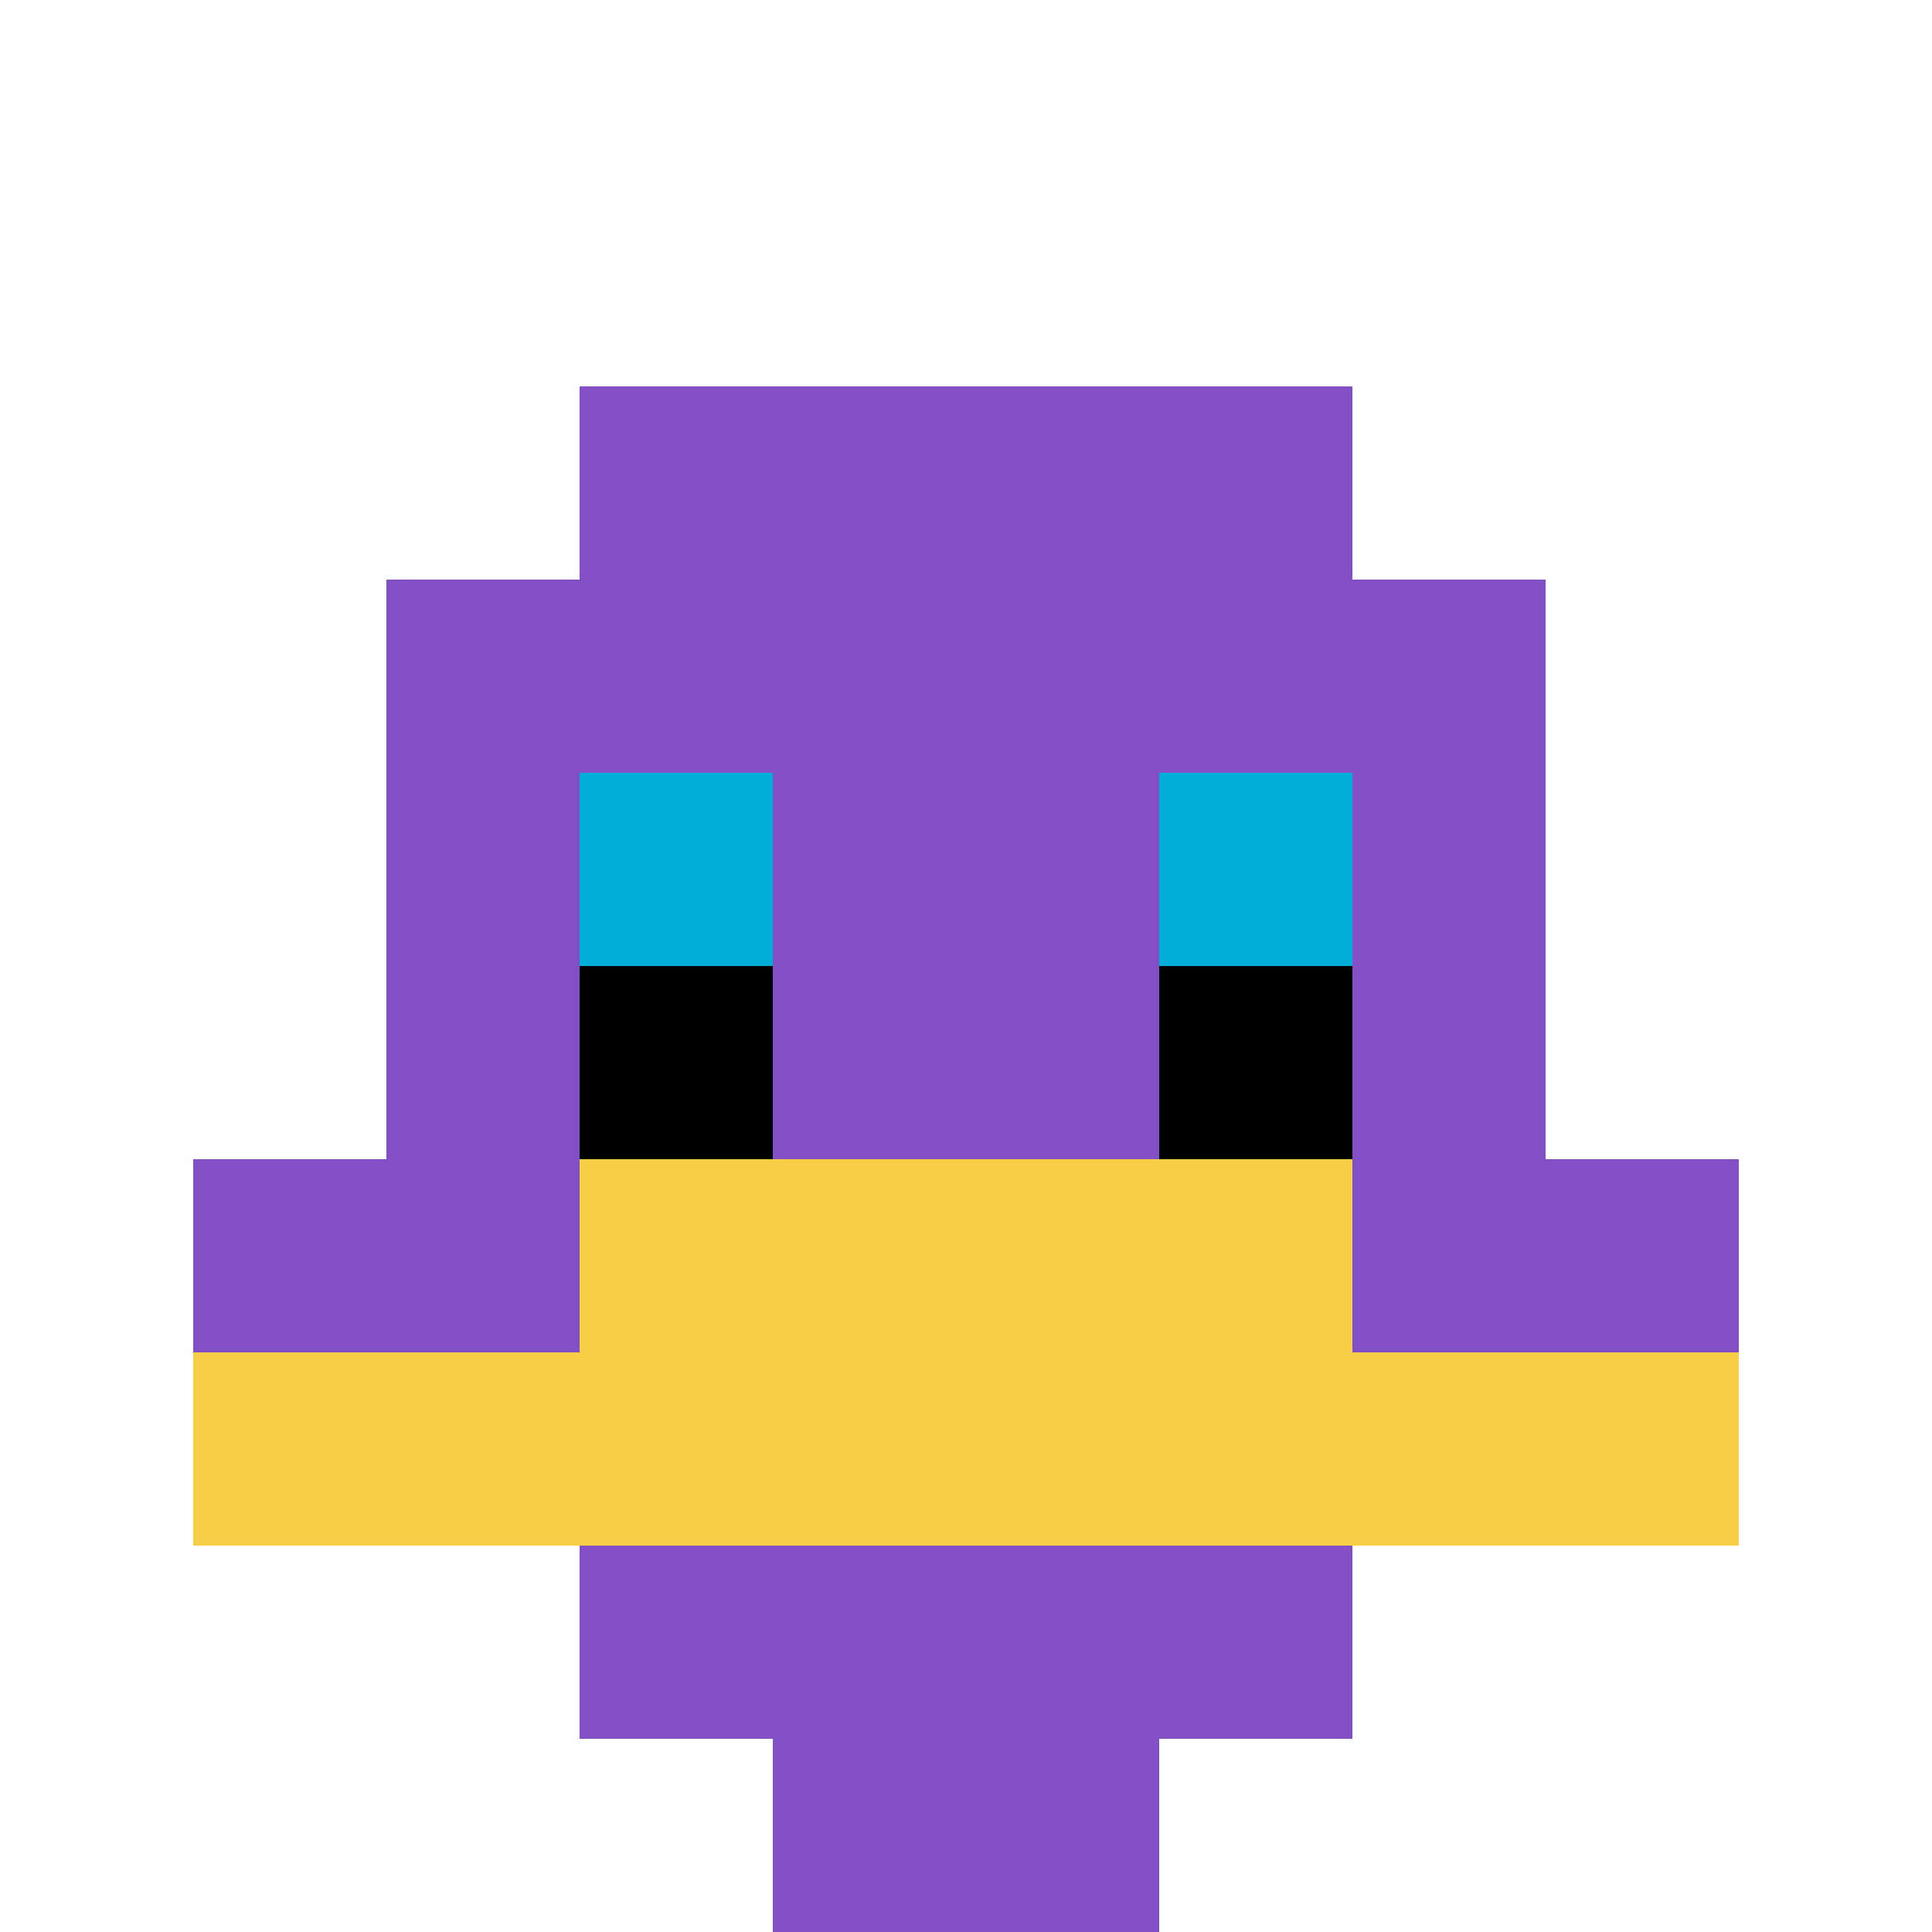
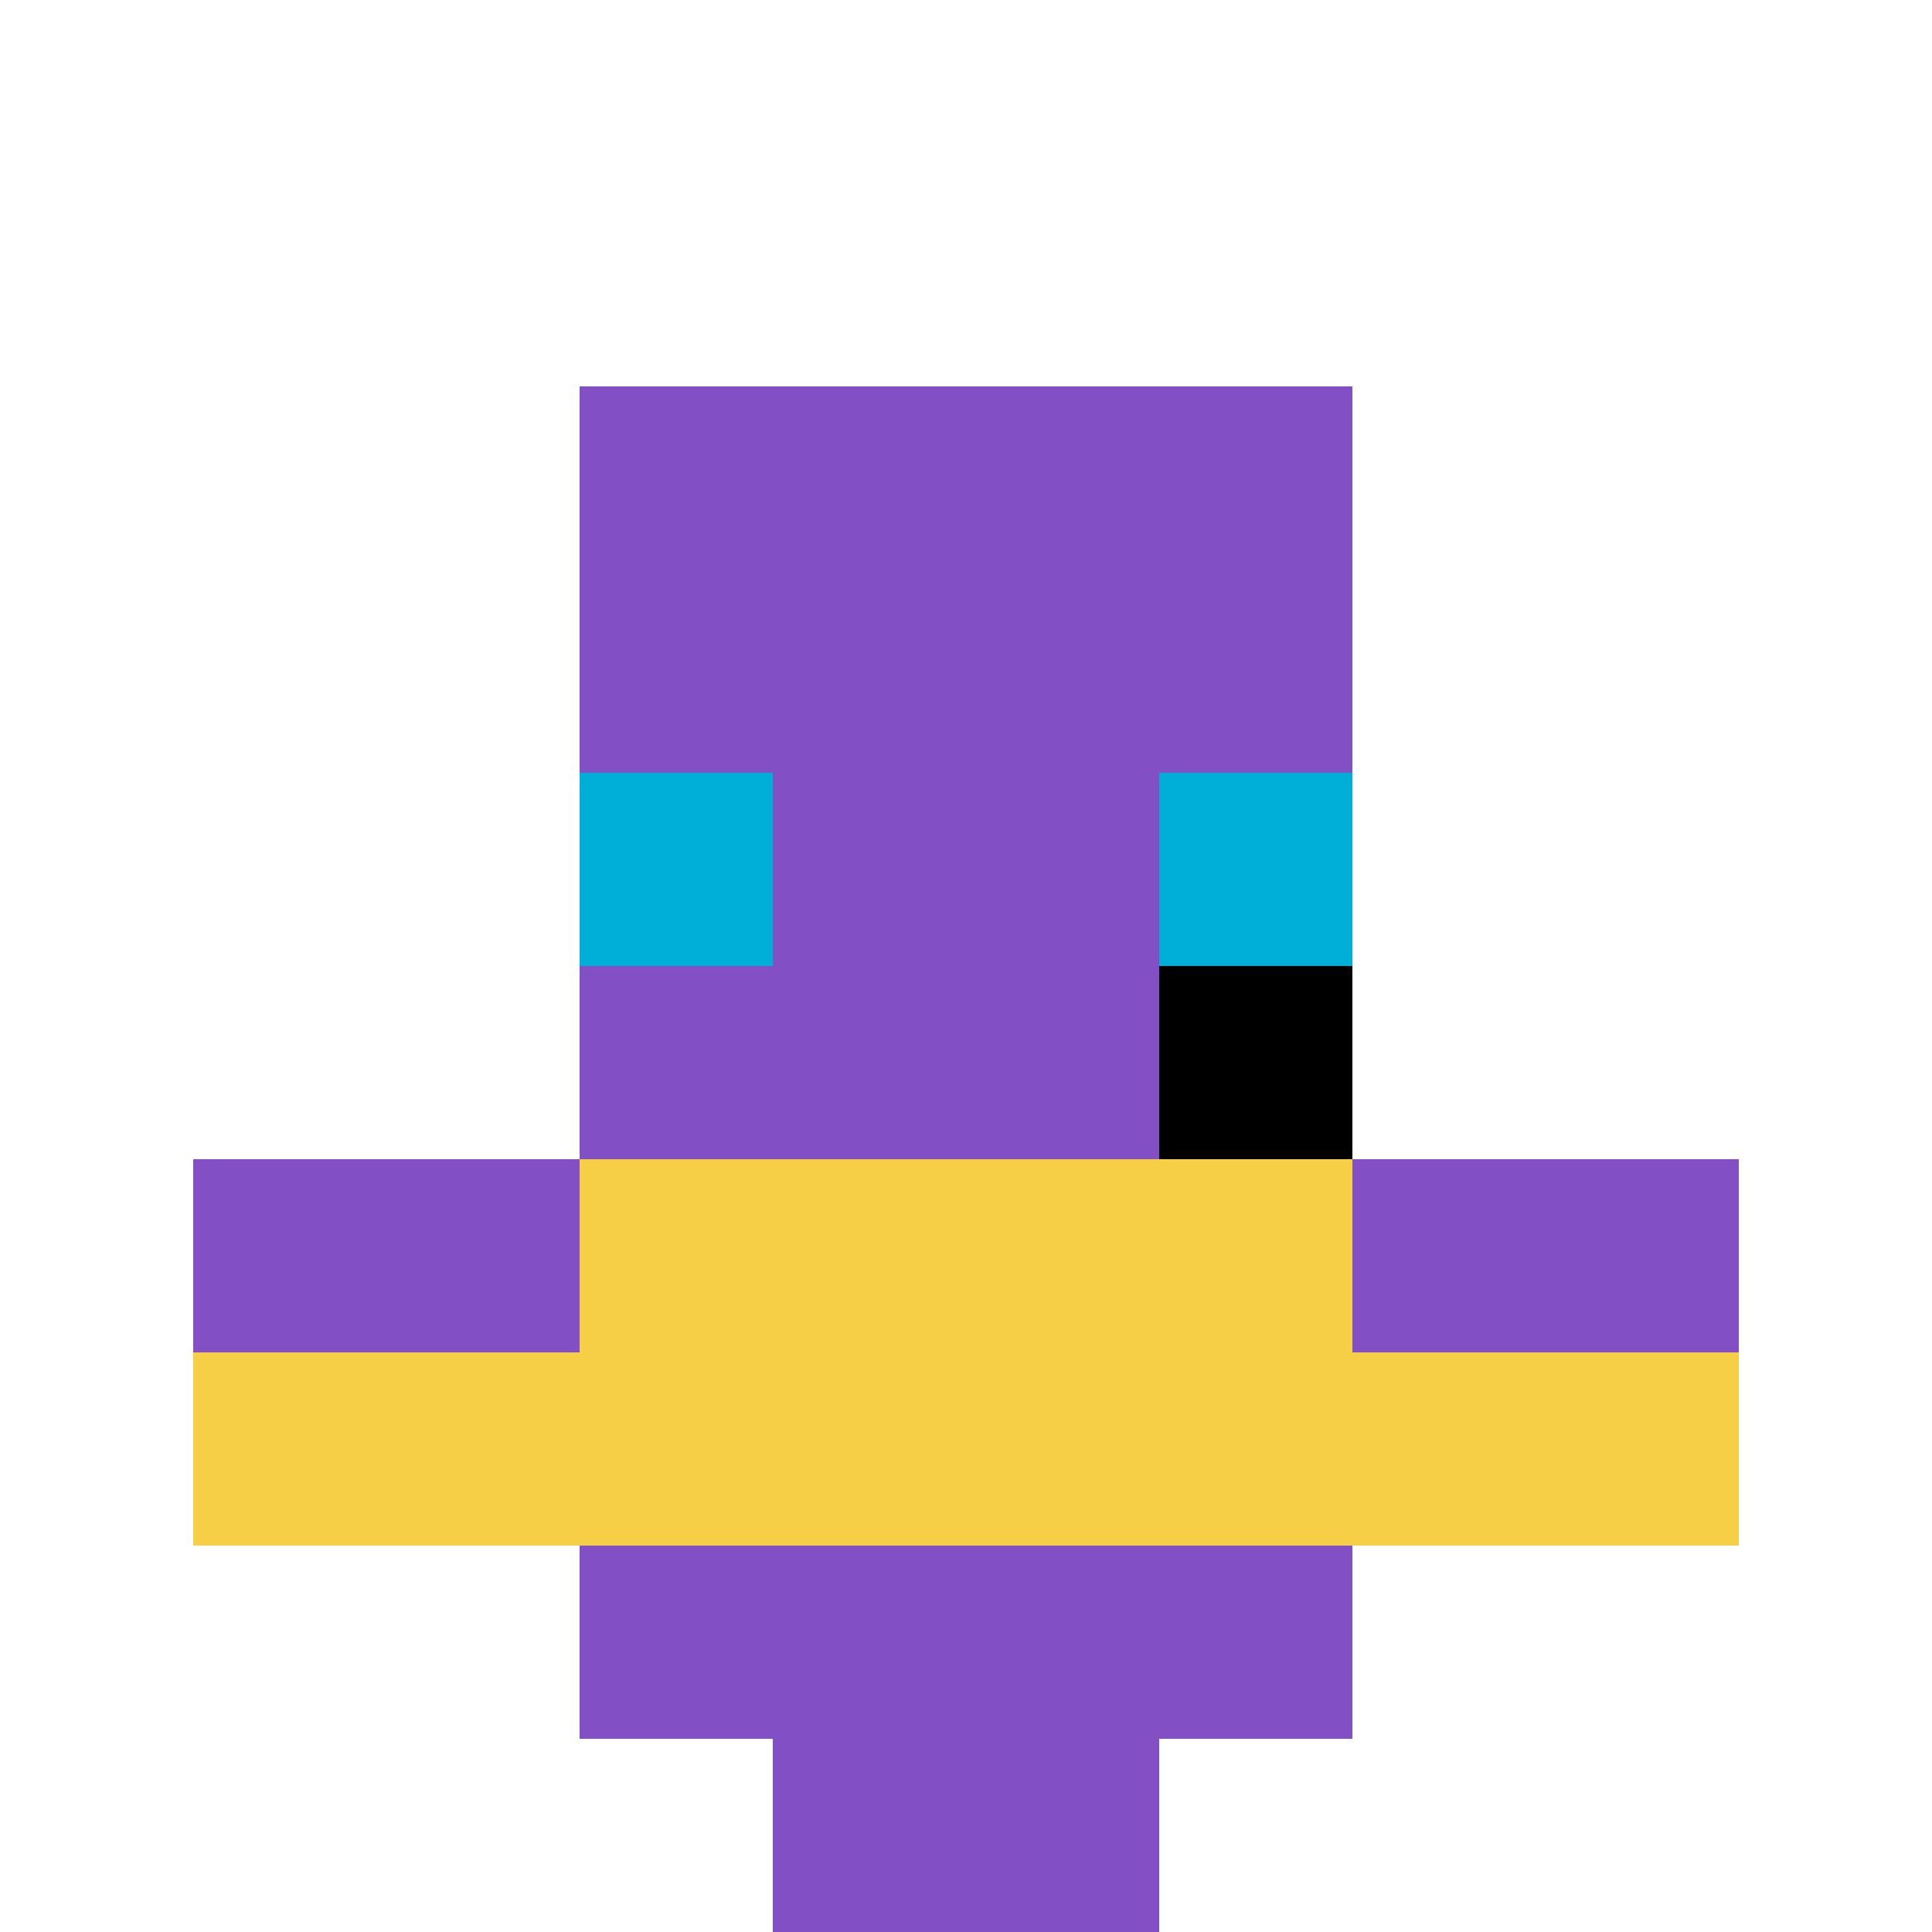
<svg xmlns="http://www.w3.org/2000/svg" version="1.1" width="782" height="782">
  <title>'goose-pfp-23337' by Dmitri Cherniak</title>
  <desc>seed=23337
backgroundColor=#ffffff
padding=20
innerPadding=0
timeout=500
dimension=1
border=false
Save=function(){return n.handleSave()}
frame=194

Rendered at Sun Sep 15 2024 11:59:31 GMT-0400 (Eastern Daylight Time)
Generated in &lt;1ms
</desc>
  <defs />
-   <rect width="100%" height="100%" fill="#ffffff" />
  <g>
    <g id="0-0">
      <rect x="0" y="0" height="782" width="782" fill="#ffffff" />
      <g>
        <rect id="0-0-3-2-4-7" x="234.6" y="156.4" width="312.8" height="547.4" fill="#834FC4" />
-         <rect id="0-0-2-3-6-5" x="156.4" y="234.6" width="469.2" height="391" fill="#834FC4" />
        <rect id="0-0-4-8-2-2" x="312.8" y="625.6" width="156.4" height="156.4" fill="#834FC4" />
        <rect id="0-0-1-6-8-1" x="78.2" y="469.2" width="625.6" height="78.2" fill="#834FC4" />
        <rect id="0-0-1-7-8-1" x="78.2" y="547.4" width="625.6" height="78.2" fill="#F7CF46" />
        <rect id="0-0-3-6-4-2" x="234.6" y="469.2" width="312.8" height="156.4" fill="#F7CF46" />
        <rect id="0-0-3-4-1-1" x="234.6" y="312.8" width="78.2" height="78.2" fill="#00AFD7" />
        <rect id="0-0-6-4-1-1" x="469.2" y="312.8" width="78.2" height="78.2" fill="#00AFD7" />
-         <rect id="0-0-3-5-1-1" x="234.6" y="391" width="78.2" height="78.2" fill="#000000" />
        <rect id="0-0-6-5-1-1" x="469.2" y="391" width="78.2" height="78.2" fill="#000000" />
      </g>
-       <rect x="0" y="0" stroke="white" stroke-width="0" height="782" width="782" fill="none" />
    </g>
  </g>
</svg>